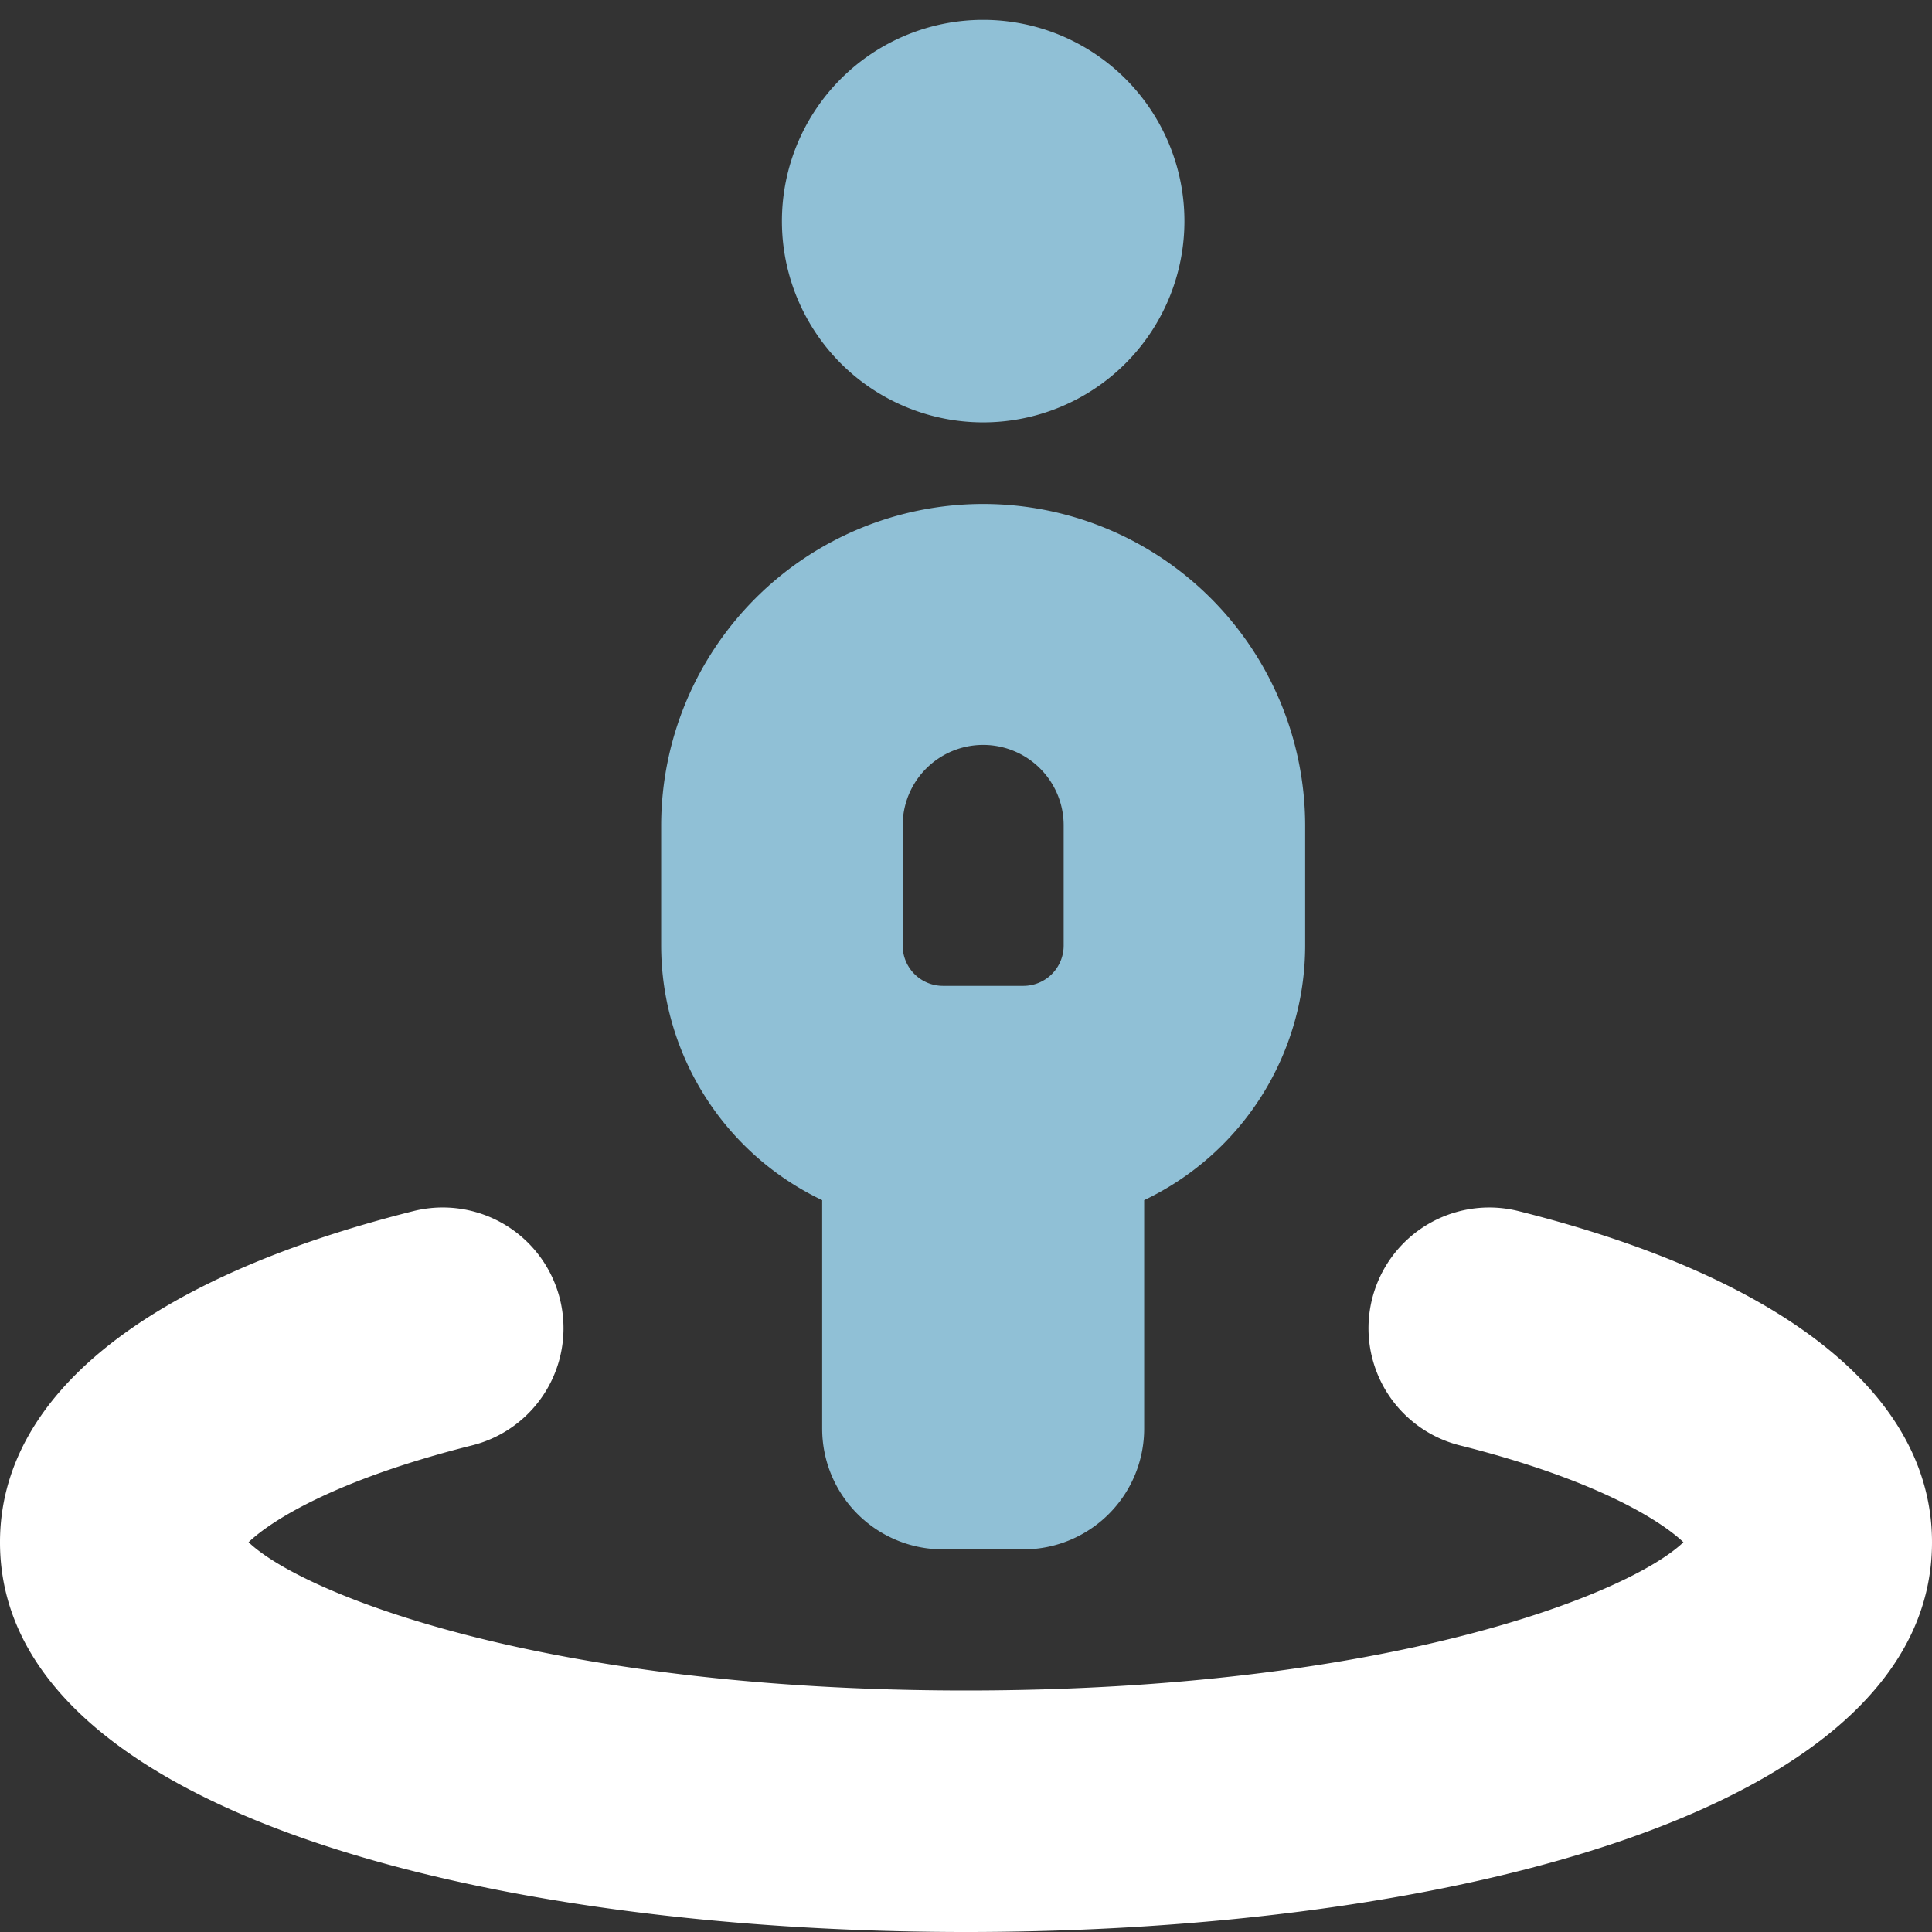
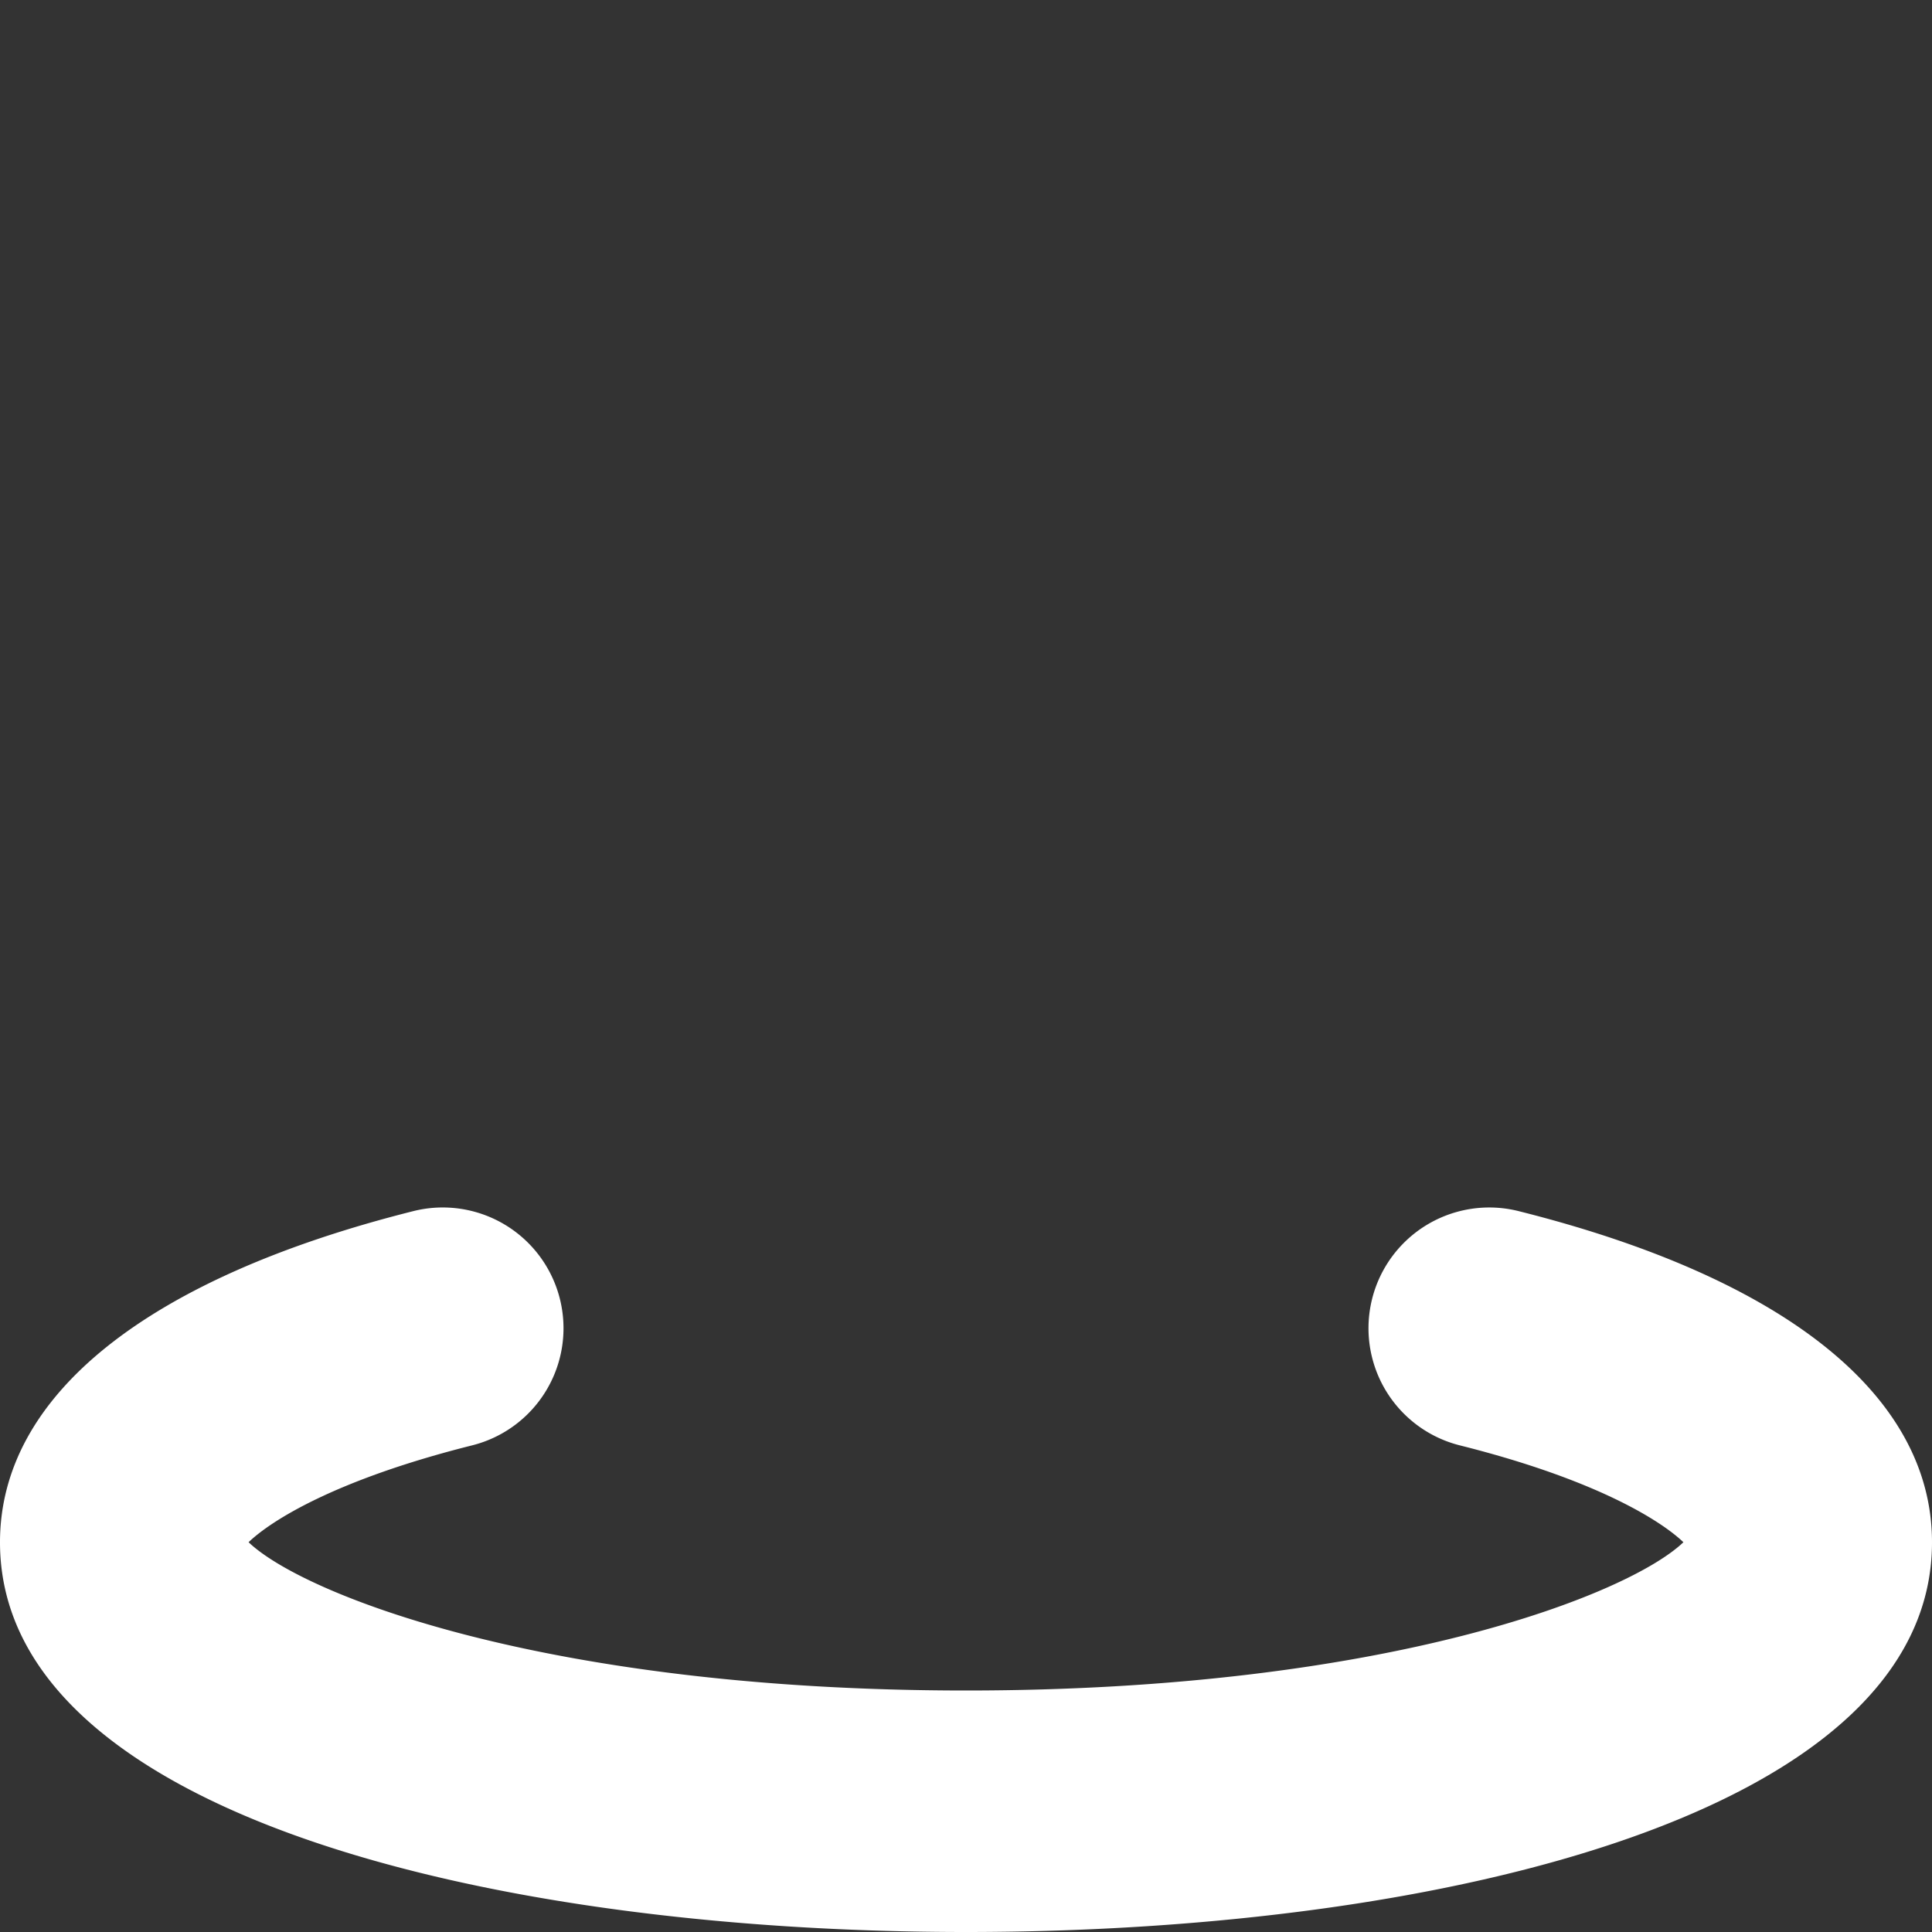
<svg xmlns="http://www.w3.org/2000/svg" width="512" height="512" viewBox="0 0 512 512">
  <rect x="0" y="0" width="512" height="512" fill="#333333" stroke="none" />
  <defs>
    <clipPath id="clip-path">
      <rect id="Rectangle_1258" data-name="Rectangle 1258" width="512" height="512" fill="#fff" />
    </clipPath>
  </defs>
  <g id="Group_1016" data-name="Group 1016" transform="translate(1054 -5081)">
-     <path id="Path_1928" data-name="Path 1928" d="M202.666,53.333A53.334,53.334,0,1,1,256,106.667a53.326,53.326,0,0,1-53.334-53.334m-32,192v-32a85.334,85.334,0,0,1,170.667,0v32a74.8,74.8,0,0,1-42.667,67.456v60.544a32,32,0,0,1-32,32H245.333a32,32,0,0,1-32-32V312.789a74.8,74.8,0,0,1-42.667-67.456m64,0A10.685,10.685,0,0,0,245.333,256h21.333a10.685,10.685,0,0,0,10.667-10.667v-32a21.334,21.334,0,0,0-42.667,0Z" transform="translate(-1049.45 5086.265)" fill="#90c0d6" />
    <g id="Group_1015" data-name="Group 1015" transform="translate(-1054 5081)">
      <g id="Group_1014" data-name="Group 1014" clip-path="url(#clip-path)">
        <path id="Path_1929" data-name="Path 1929" d="M402.453,320.96a32,32,0,1,0-15.573,62.08c36.224,9.088,53.269,19.968,59.242,25.664C431.829,422.4,367.744,448,256,448S80.17,422.4,65.877,408.7c5.973-5.717,23.019-16.576,59.243-25.664a32,32,0,0,0-15.574-62.08C38.89,338.709,0,369.877,0,408.725,0,480.064,128.576,512,256,512s256-31.936,256-103.275C512,369.877,473.109,338.688,402.453,320.96Z" fill="#fff" />
      </g>
    </g>
  </g>
</svg>